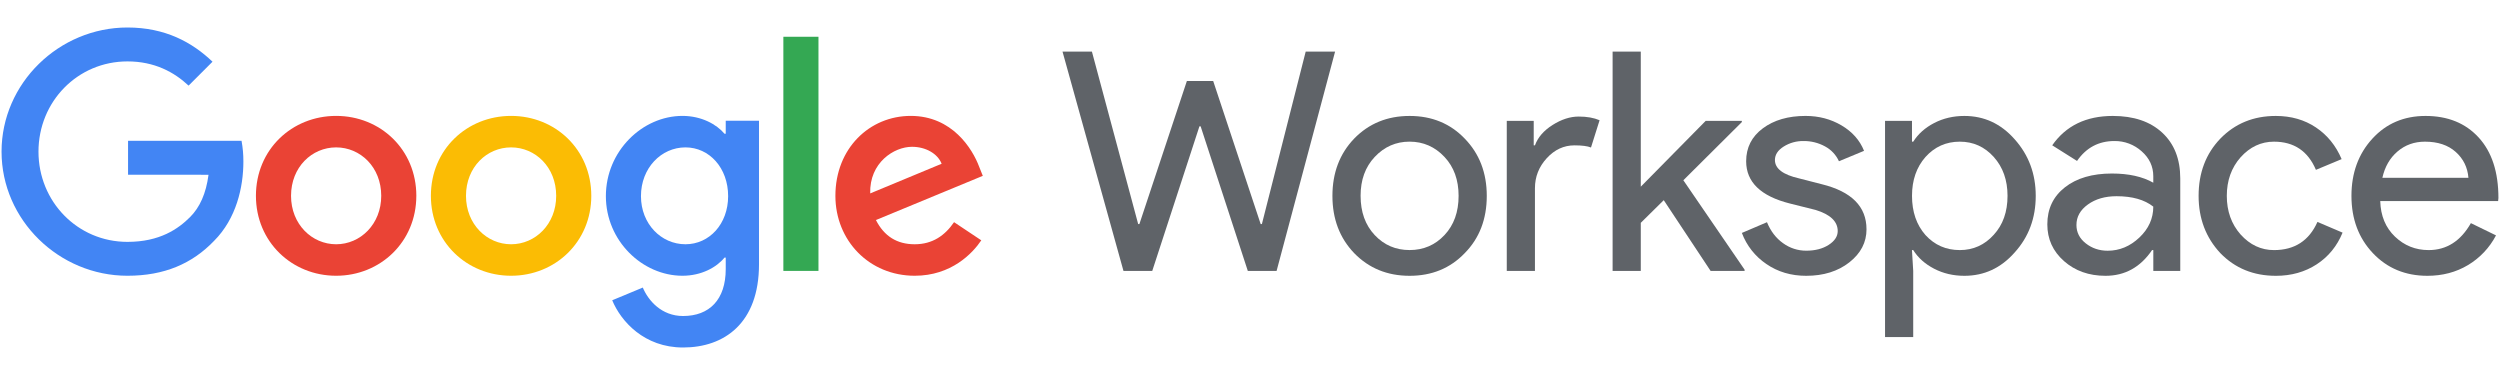
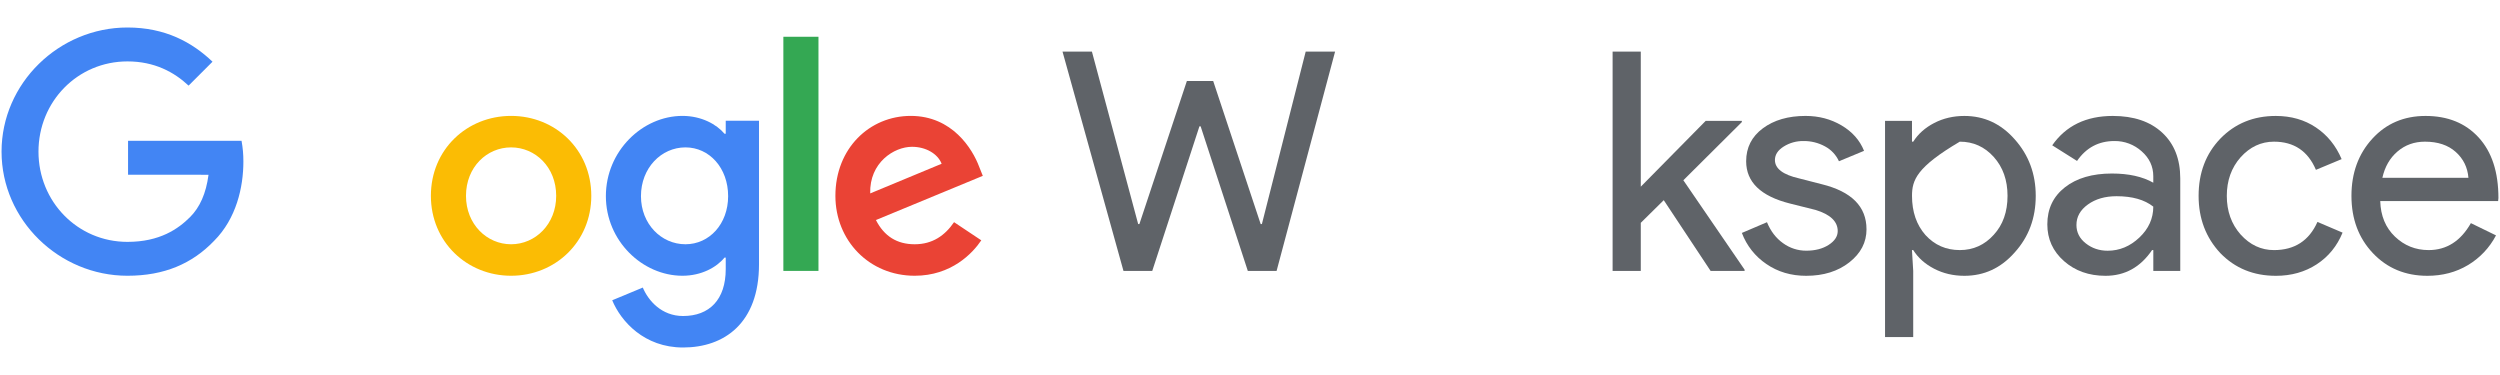
<svg xmlns="http://www.w3.org/2000/svg" width="100%" height="100%" viewBox="0 0 220 33" xml:space="preserve" style="fill-rule:evenodd;clip-rule:evenodd;stroke-linejoin:round;stroke-miterlimit:2;">
  <rect x="0" y="0" width="220" height="33" style="fill:none;" />
  <g id="Google_Workspace_Logo.svg" transform="matrix(0.055,0,0,0.055,110,16.5)">
    <g transform="matrix(1,0,0,1,-1997.52,-256)">
      <path d="M2086.62,38.61L2133.66,38.61L2040.07,389.45L1994.01,389.45L1918.55,158.17L1916.59,158.17L1841.13,389.45L1795.07,389.45L1697.56,38.61L1744.6,38.61L1818.59,314.48L1820.55,314.48L1896.5,85.65L1938.64,85.65L2014.59,314.48L2016.55,314.48L2086.62,38.61Z" style="fill:rgb(95,99,104);fill-rule:nonzero;" />
      <g>
-         <path d="M2129.4,269.4C2129.4,232.493 2141,201.95 2164.19,177.77C2187.71,153.597 2217.27,141.51 2252.88,141.51C2288.49,141.51 2317.89,153.597 2341.08,177.77C2364.6,201.95 2376.36,232.493 2376.36,269.4C2376.36,306.64 2364.6,337.183 2341.08,361.03C2317.88,385.21 2288.48,397.297 2252.88,397.29C2217.28,397.283 2187.72,385.187 2164.19,361C2140.99,336.833 2129.39,306.29 2129.4,269.37M2174.48,269.37C2174.48,295.183 2181.99,316.09 2197.02,332.09C2212.05,348.09 2230.67,356.09 2252.88,356.09C2275.09,356.09 2293.71,348.09 2308.74,332.09C2323.77,316.09 2331.28,295.183 2331.28,269.37C2331.28,243.89 2323.77,223.147 2308.74,207.14C2293.41,190.813 2274.79,182.647 2252.88,182.64C2230.97,182.633 2212.35,190.81 2197,207.17C2181.97,223.17 2174.45,243.913 2174.46,269.4" style="fill:rgb(95,99,104);fill-rule:nonzero;" />
-         <path d="M2453.43,389.45L2408.35,389.45L2408.35,149.35L2451.47,149.35L2451.47,188.55L2453.47,188.55C2458.04,175.81 2467.44,164.947 2481.65,155.96C2495.86,146.973 2509.83,142.483 2523.54,142.49C2536.6,142.49 2547.71,144.45 2556.86,148.37L2543.1,192C2537.54,189.72 2528.72,188.577 2516.64,188.57C2499.65,188.57 2484.87,195.43 2472.3,209.15C2459.73,222.87 2453.44,238.87 2453.43,257.15L2453.43,389.45Z" style="fill:rgb(95,99,104);fill-rule:nonzero;" />
        <path d="M2788.88,389.45L2734.49,389.45L2659.52,276.26L2622.77,312.52L2622.77,389.45L2577.69,389.45L2577.69,38.61L2622.77,38.61L2622.77,254.7L2726.65,149.35L2784.47,149.35L2784.47,151.31L2690.88,244.41L2788.88,387.49L2788.88,389.45Z" style="fill:rgb(95,99,104);fill-rule:nonzero;" />
        <path d="M2983.94,322.81C2983.94,343.723 2974.79,361.363 2956.5,375.73C2938.21,390.097 2915.18,397.283 2887.41,397.29C2863.24,397.29 2842,391 2823.71,378.42C2805.79,366.323 2792.09,348.935 2784.51,328.69L2824.69,311.54C2830.57,325.92 2839.15,337.107 2850.42,345.1C2861.16,352.933 2874.13,357.138 2887.42,357.1C2901.8,357.1 2913.8,353.997 2923.42,347.79C2933.04,341.583 2937.86,334.233 2937.87,325.74C2937.87,310.407 2926.11,299.137 2902.59,291.93L2861.43,281.64C2814.73,269.88 2791.38,247.333 2791.37,214C2791.37,192.12 2800.27,174.56 2818.08,161.32C2835.89,148.08 2858.67,141.467 2886.43,141.48C2907.67,141.48 2926.86,146.543 2944.01,156.67C2961.16,166.797 2973.16,180.353 2980.01,197.34L2939.84,214C2935.23,203.838 2927.39,195.479 2917.55,190.23C2906.97,184.444 2895.06,181.492 2883,181.66C2871.84,181.493 2860.86,184.557 2851.4,190.48C2842.07,196.36 2837.4,203.547 2837.4,212.04C2837.4,225.76 2850.3,235.56 2876.11,241.44L2912.37,250.75C2960.06,262.51 2983.91,286.51 2983.91,322.75" style="fill:rgb(95,99,104);fill-rule:nonzero;" />
-         <path d="M3140.49,397.29C3122.85,397.29 3106.76,393.533 3092.23,386.02C3077.7,378.507 3066.51,368.543 3058.66,356.13L3056.66,356.13L3058.66,389.45L3058.66,495.29L3013.58,495.29L3013.58,149.35L3056.7,149.35L3056.7,182.67L3058.7,182.67C3066.54,170.263 3077.73,160.3 3092.27,152.78C3106.81,145.26 3122.9,141.503 3140.53,141.51C3172.21,141.51 3199,153.923 3220.89,178.75C3243.43,203.91 3254.7,234.127 3254.7,269.4C3254.7,305.013 3243.43,335.23 3220.89,360.05C3199,384.877 3172.22,397.29 3140.53,397.29M3133.18,356.13C3154.74,356.13 3172.87,347.963 3187.57,331.63C3202.24,315.63 3209.57,294.887 3209.57,269.4C3209.57,244.253 3202.24,223.51 3187.57,207.17C3172.9,190.83 3154.77,182.663 3133.18,182.67C3111.29,182.67 3093,190.837 3078.3,207.17C3063.92,223.51 3056.73,244.253 3056.74,269.4C3056.74,294.88 3063.93,315.787 3078.3,332.12C3092.97,348.12 3111.26,356.12 3133.18,356.12" style="fill:rgb(95,99,104);fill-rule:nonzero;" />
+         <path d="M3140.49,397.29C3122.85,397.29 3106.76,393.533 3092.23,386.02C3077.7,378.507 3066.51,368.543 3058.66,356.13L3056.66,356.13L3058.66,389.45L3058.66,495.29L3013.58,495.29L3013.58,149.35L3056.7,149.35L3056.7,182.67L3058.7,182.67C3066.54,170.263 3077.73,160.3 3092.27,152.78C3106.81,145.26 3122.9,141.503 3140.53,141.51C3172.21,141.51 3199,153.923 3220.89,178.75C3243.43,203.91 3254.7,234.127 3254.7,269.4C3254.7,305.013 3243.43,335.23 3220.89,360.05C3199,384.877 3172.22,397.29 3140.53,397.29M3133.18,356.13C3154.74,356.13 3172.87,347.963 3187.57,331.63C3202.24,315.63 3209.57,294.887 3209.57,269.4C3209.57,244.253 3202.24,223.51 3187.57,207.17C3172.9,190.83 3154.77,182.663 3133.18,182.67C3063.92,223.51 3056.73,244.253 3056.74,269.4C3056.74,294.88 3063.93,315.787 3078.3,332.12C3092.97,348.12 3111.26,356.12 3133.18,356.12" style="fill:rgb(95,99,104);fill-rule:nonzero;" />
        <path d="M3378.14,141.51C3411.47,141.51 3437.77,150.41 3457.03,168.21C3476.29,186.01 3485.93,210.43 3485.94,241.47L3485.94,389.47L3442.82,389.47L3442.82,356.13L3440.82,356.13C3422.2,383.57 3397.37,397.29 3366.34,397.29C3339.88,397.29 3317.75,389.45 3299.94,373.77C3282.13,358.09 3273.23,338.49 3273.24,314.97C3273.24,290.15 3282.63,270.387 3301.41,255.68C3320.19,240.973 3345.26,233.623 3376.63,233.63C3403.41,233.63 3425.46,238.53 3442.78,248.33L3442.78,238C3442.78,222.32 3436.57,209.007 3424.16,198.06C3412.21,187.298 3396.63,181.434 3380.55,181.65C3355.39,181.65 3335.46,192.267 3320.77,213.5L3281.08,188.5C3302.96,157.167 3335.29,141.5 3378.08,141.5M3319.83,316C3319.83,327.76 3324.81,337.56 3334.77,345.4C3344.73,353.24 3356.4,357.16 3369.77,357.16C3388.71,357.16 3405.61,350.137 3420.48,336.09C3435.35,322.043 3442.78,305.547 3442.78,286.6C3428.73,275.5 3409.13,269.947 3383.98,269.94C3365.68,269.94 3350.41,274.35 3338.16,283.17C3325.91,291.99 3319.8,302.933 3319.83,316" style="fill:rgb(95,99,104);fill-rule:nonzero;" />
        <path d="M3638.77,397.29C3603.16,397.29 3573.59,385.203 3550.08,361.03C3526.88,336.21 3515.28,305.667 3515.29,269.4C3515.29,232.493 3526.89,201.95 3550.08,177.77C3573.6,153.597 3603.16,141.51 3638.77,141.51C3663.27,141.51 3684.67,147.633 3702.96,159.88C3721.25,172.127 3734.97,189.033 3744.12,210.6L3703,227.75C3690.26,197.697 3667.88,182.67 3635.87,182.67C3615.29,182.67 3597.49,191.003 3582.46,207.67C3567.76,224.337 3560.41,244.917 3560.41,269.41C3560.41,293.903 3567.76,314.483 3582.46,331.15C3597.48,347.817 3615.28,356.15 3635.87,356.15C3668.86,356.15 3692.06,341.123 3705.45,311.07L3745.63,328.22C3736.81,349.78 3723.01,366.683 3704.22,378.93C3685.43,391.177 3663.63,397.303 3638.81,397.31" style="fill:rgb(95,99,104);fill-rule:nonzero;" />
        <path d="M3881.36,397.29C3846.08,397.29 3817.01,385.203 3794.14,361.03C3771.27,336.857 3759.84,306.313 3759.84,269.4C3759.84,232.82 3770.95,202.357 3793.16,178.01C3815.37,153.663 3843.79,141.497 3878.42,141.51C3914.02,141.51 3942.35,153.023 3963.42,176.05C3984.49,199.077 3995.01,231.337 3995,272.83L3994.51,277.73L3805.9,277.73C3806.57,301.25 3814.41,320.197 3829.42,334.57C3844.43,348.943 3862.4,356.13 3883.32,356.13C3912.06,356.13 3934.6,341.757 3950.94,313.01L3991.12,332.61C3980.87,352.303 3965.34,368.762 3946.28,380.14C3927.17,391.567 3905.53,397.283 3881.36,397.29M3809.36,240.49L3947,240.49C3945.67,223.823 3938.89,210.02 3926.66,199.08C3914.43,188.14 3898.02,182.67 3877.42,182.67C3860.43,182.67 3845.81,187.897 3833.56,198.35C3821.31,208.803 3813.23,222.85 3809.31,240.49" style="fill:rgb(95,99,104);fill-rule:nonzero;" />
      </g>
      <g>
        <path d="M202.4,235.58L202.4,181.32L384,181.32C386.016,192.294 386.997,203.433 386.93,214.59C386.93,255.27 375.8,305.65 339.93,341.49C305.06,377.82 260.51,397.2 201.43,397.2C92,397.2 0,308.07 0,198.6C0,89.13 92,0 201.45,0C262,0 305.08,23.74 337.53,54.74L299.27,93C276,71.21 244.55,54.25 201.45,54.25C121.55,54.25 59.08,118.67 59.08,198.6C59.08,278.53 121.55,343 201.45,343C253.27,343 282.81,322.17 301.69,303.28C317.08,287.89 327.22,265.81 331.15,235.63L202.4,235.58Z" style="fill:rgb(66,133,244);fill-rule:nonzero;" />
-         <path d="M663.64,269.32C663.64,343 606,397.2 535.32,397.2C464.64,397.2 407,343 407,269.32C407,195.21 464.63,141.44 535.34,141.44C606.05,141.44 663.66,195.21 663.66,269.32M607.49,269.32C607.49,223.32 574.08,191.82 535.34,191.82C496.6,191.82 463.18,223.3 463.18,269.32C463.18,314.85 496.59,346.82 535.34,346.82C574.09,346.82 607.49,314.82 607.49,269.32" style="fill:rgb(234,67,53);fill-rule:nonzero;" />
        <path d="M943.59,269.32C943.59,343 886,397.2 815.27,397.2C744.54,397.2 686.94,343 686.94,269.32C686.94,195.21 744.56,141.44 815.27,141.44C885.98,141.44 943.59,195.21 943.59,269.32M887.42,269.32C887.42,223.32 854.01,191.82 815.27,191.82C776.53,191.82 743.11,223.3 743.11,269.32C743.11,314.85 776.52,346.82 815.27,346.82C854.02,346.82 887.42,314.82 887.42,269.32" style="fill:rgb(251,188,4);fill-rule:nonzero;" />
        <path d="M1211.93,149.19L1211.93,378.79C1211.93,473.25 1156.24,512 1090.38,512C1028.38,512 991.1,470.34 977.06,436.44L1026,416.09C1034.71,436.92 1056,461.62 1090.41,461.62C1132.54,461.62 1158.69,435.46 1158.69,386.54L1158.69,368.14L1156.75,368.14C1144.16,383.64 1119.95,397.2 1089.44,397.2C1025.51,397.2 966.92,341.49 966.92,269.81C966.92,197.63 1025.51,141.44 1089.44,141.44C1119.95,141.44 1144.16,155 1156.75,170.02L1158.69,170.02L1158.69,149.19L1211.93,149.19ZM1162.53,269.81C1162.53,224.76 1132.53,191.81 1094.25,191.81C1055.51,191.81 1023.06,224.75 1023.06,269.81C1023.06,314.37 1055.51,346.81 1094.25,346.81C1132.51,346.81 1162.53,314.36 1162.53,269.81" style="fill:rgb(66,133,244);fill-rule:nonzero;" />
        <rect x="1250.9" y="14.82" width="56.17" height="374.63" style="fill:rgb(52,168,83);" />
        <path d="M1524,311.46L1567.58,340.52C1553.58,361.35 1519.64,397.2 1461.04,397.2C1388.4,397.2 1334.16,341.01 1334.16,269.32C1334.16,193.32 1388.89,141.44 1454.74,141.44C1521.09,141.44 1553.53,194.24 1564.19,222.82L1570,237.35L1399,308.07C1412.08,333.74 1432.42,346.82 1461,346.82C1489.58,346.82 1509.43,332.82 1524,311.46M1389.85,265.46L1504.14,218C1497.84,202 1478.96,190.88 1456.68,190.88C1428.11,190.88 1388.4,216.07 1389.85,265.48" style="fill:rgb(234,67,53);fill-rule:nonzero;" />
      </g>
    </g>
  </g>
</svg>